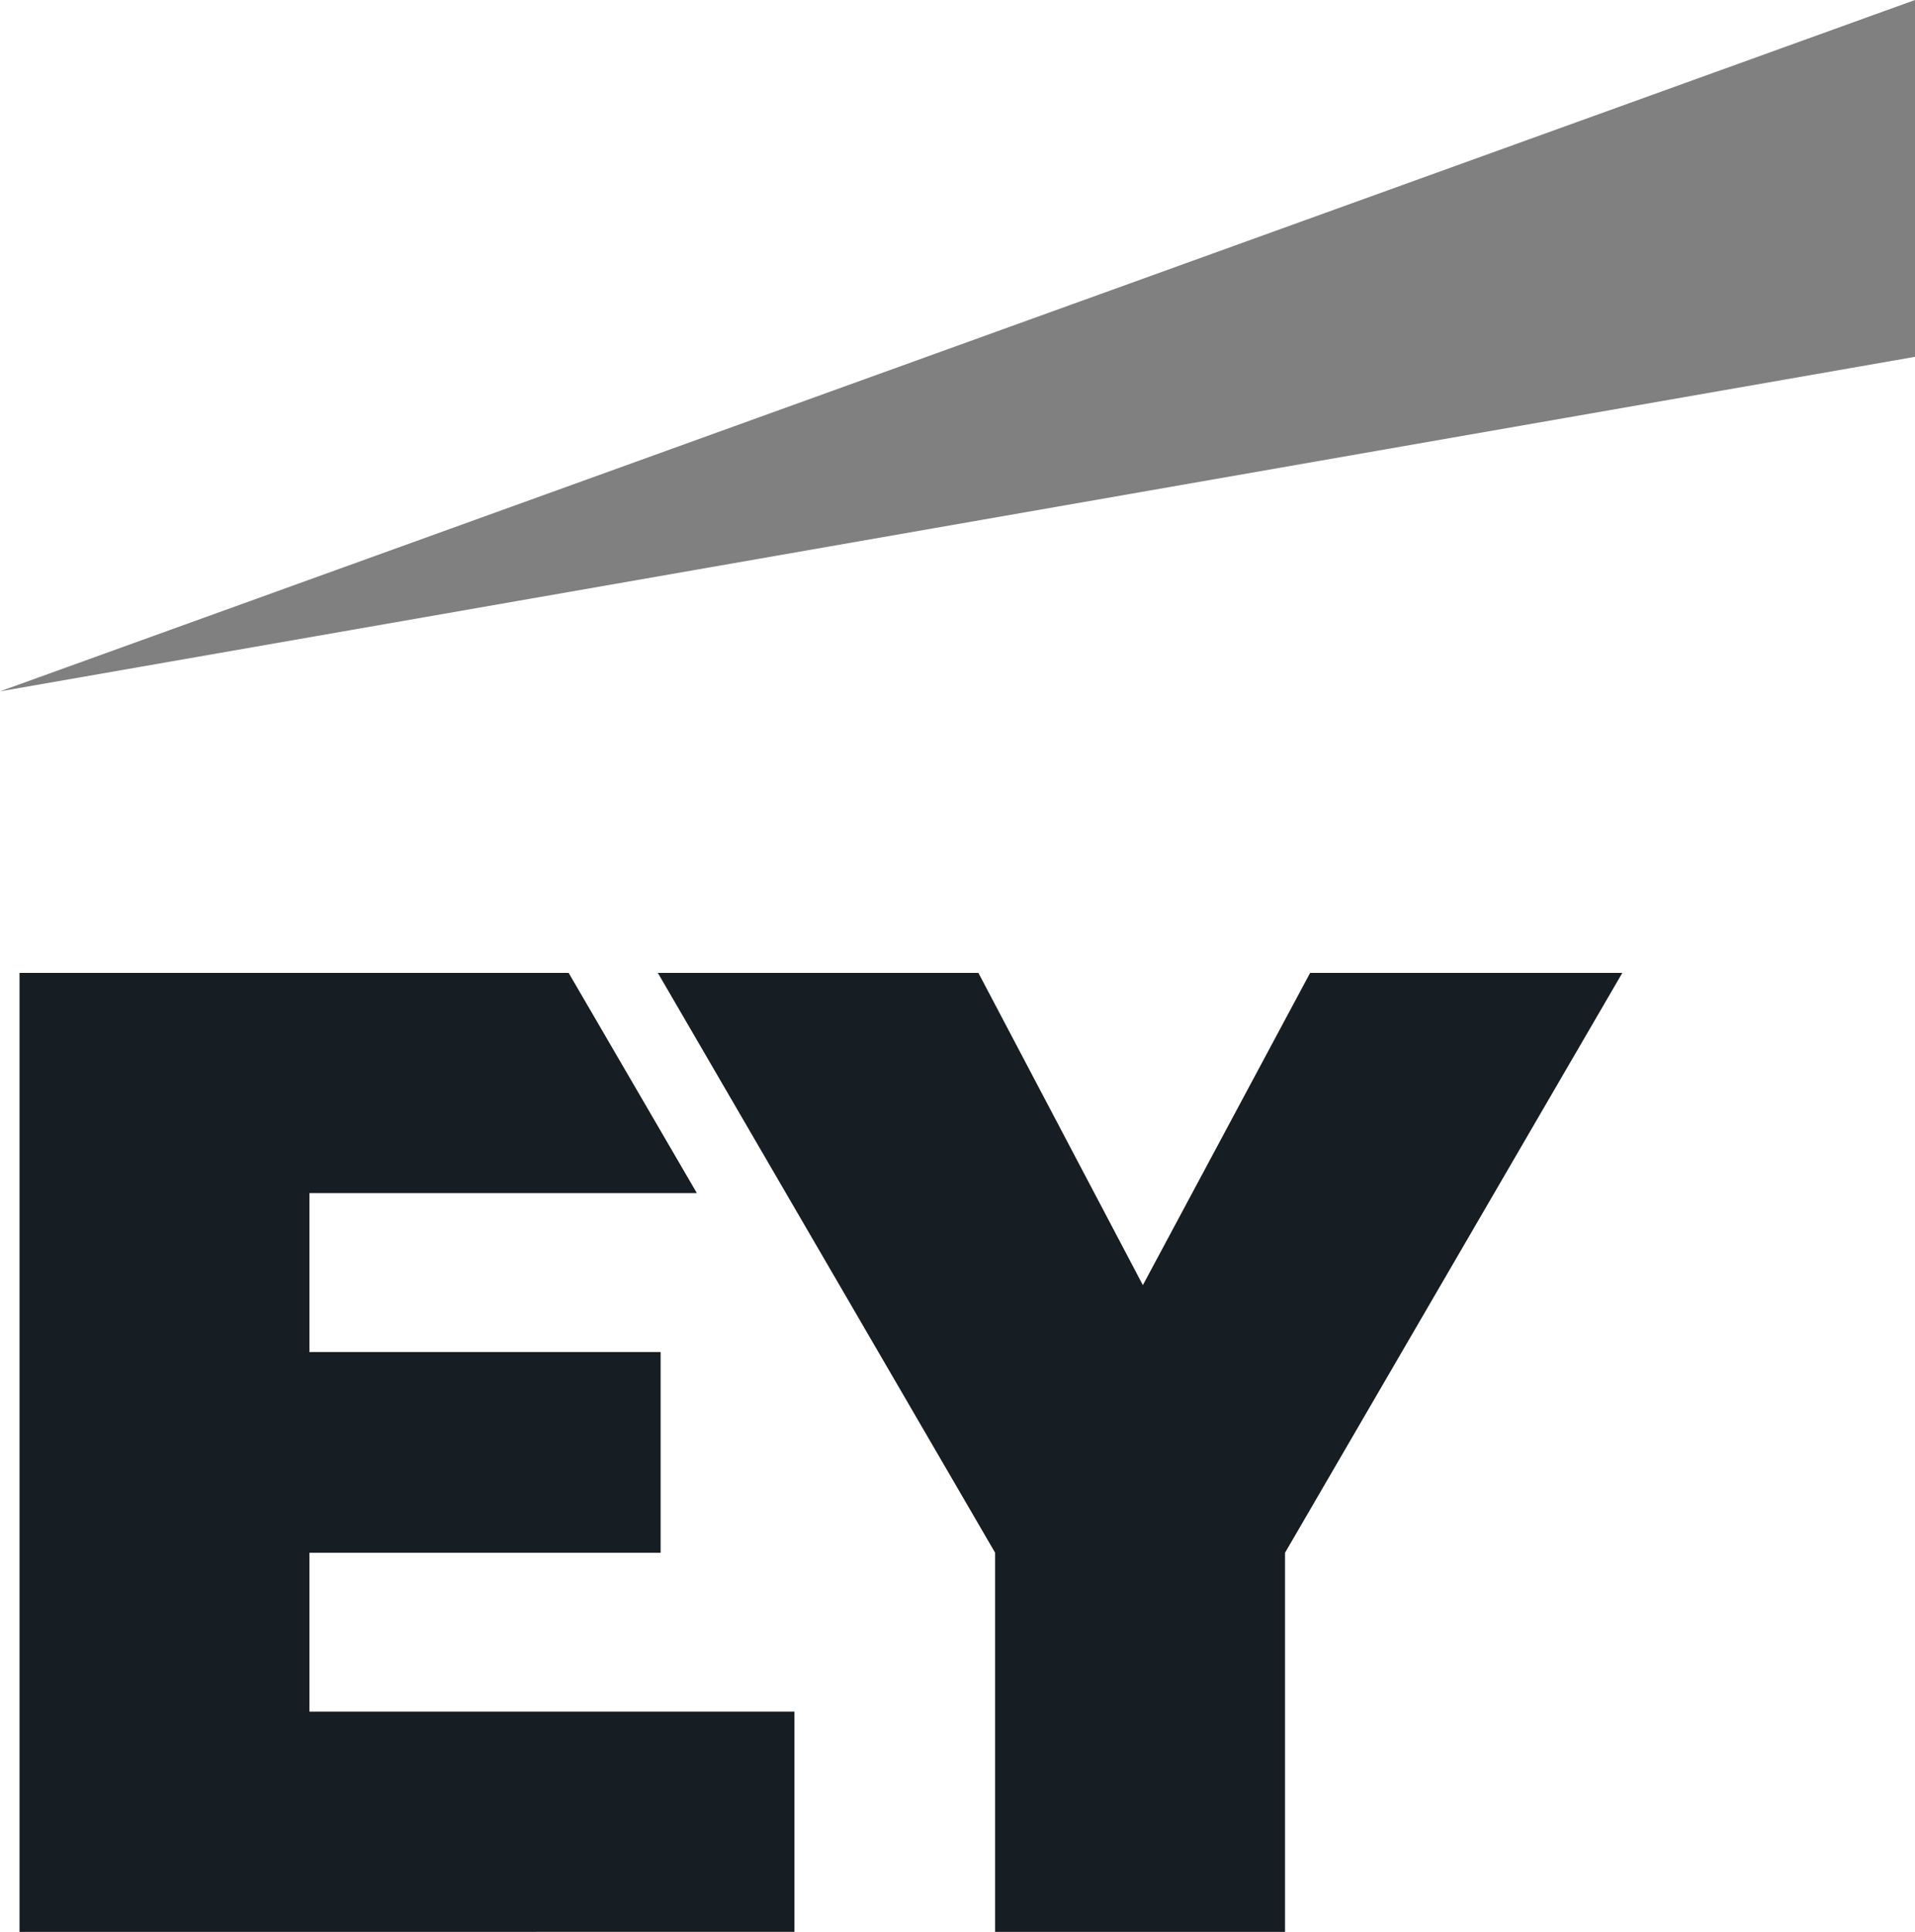
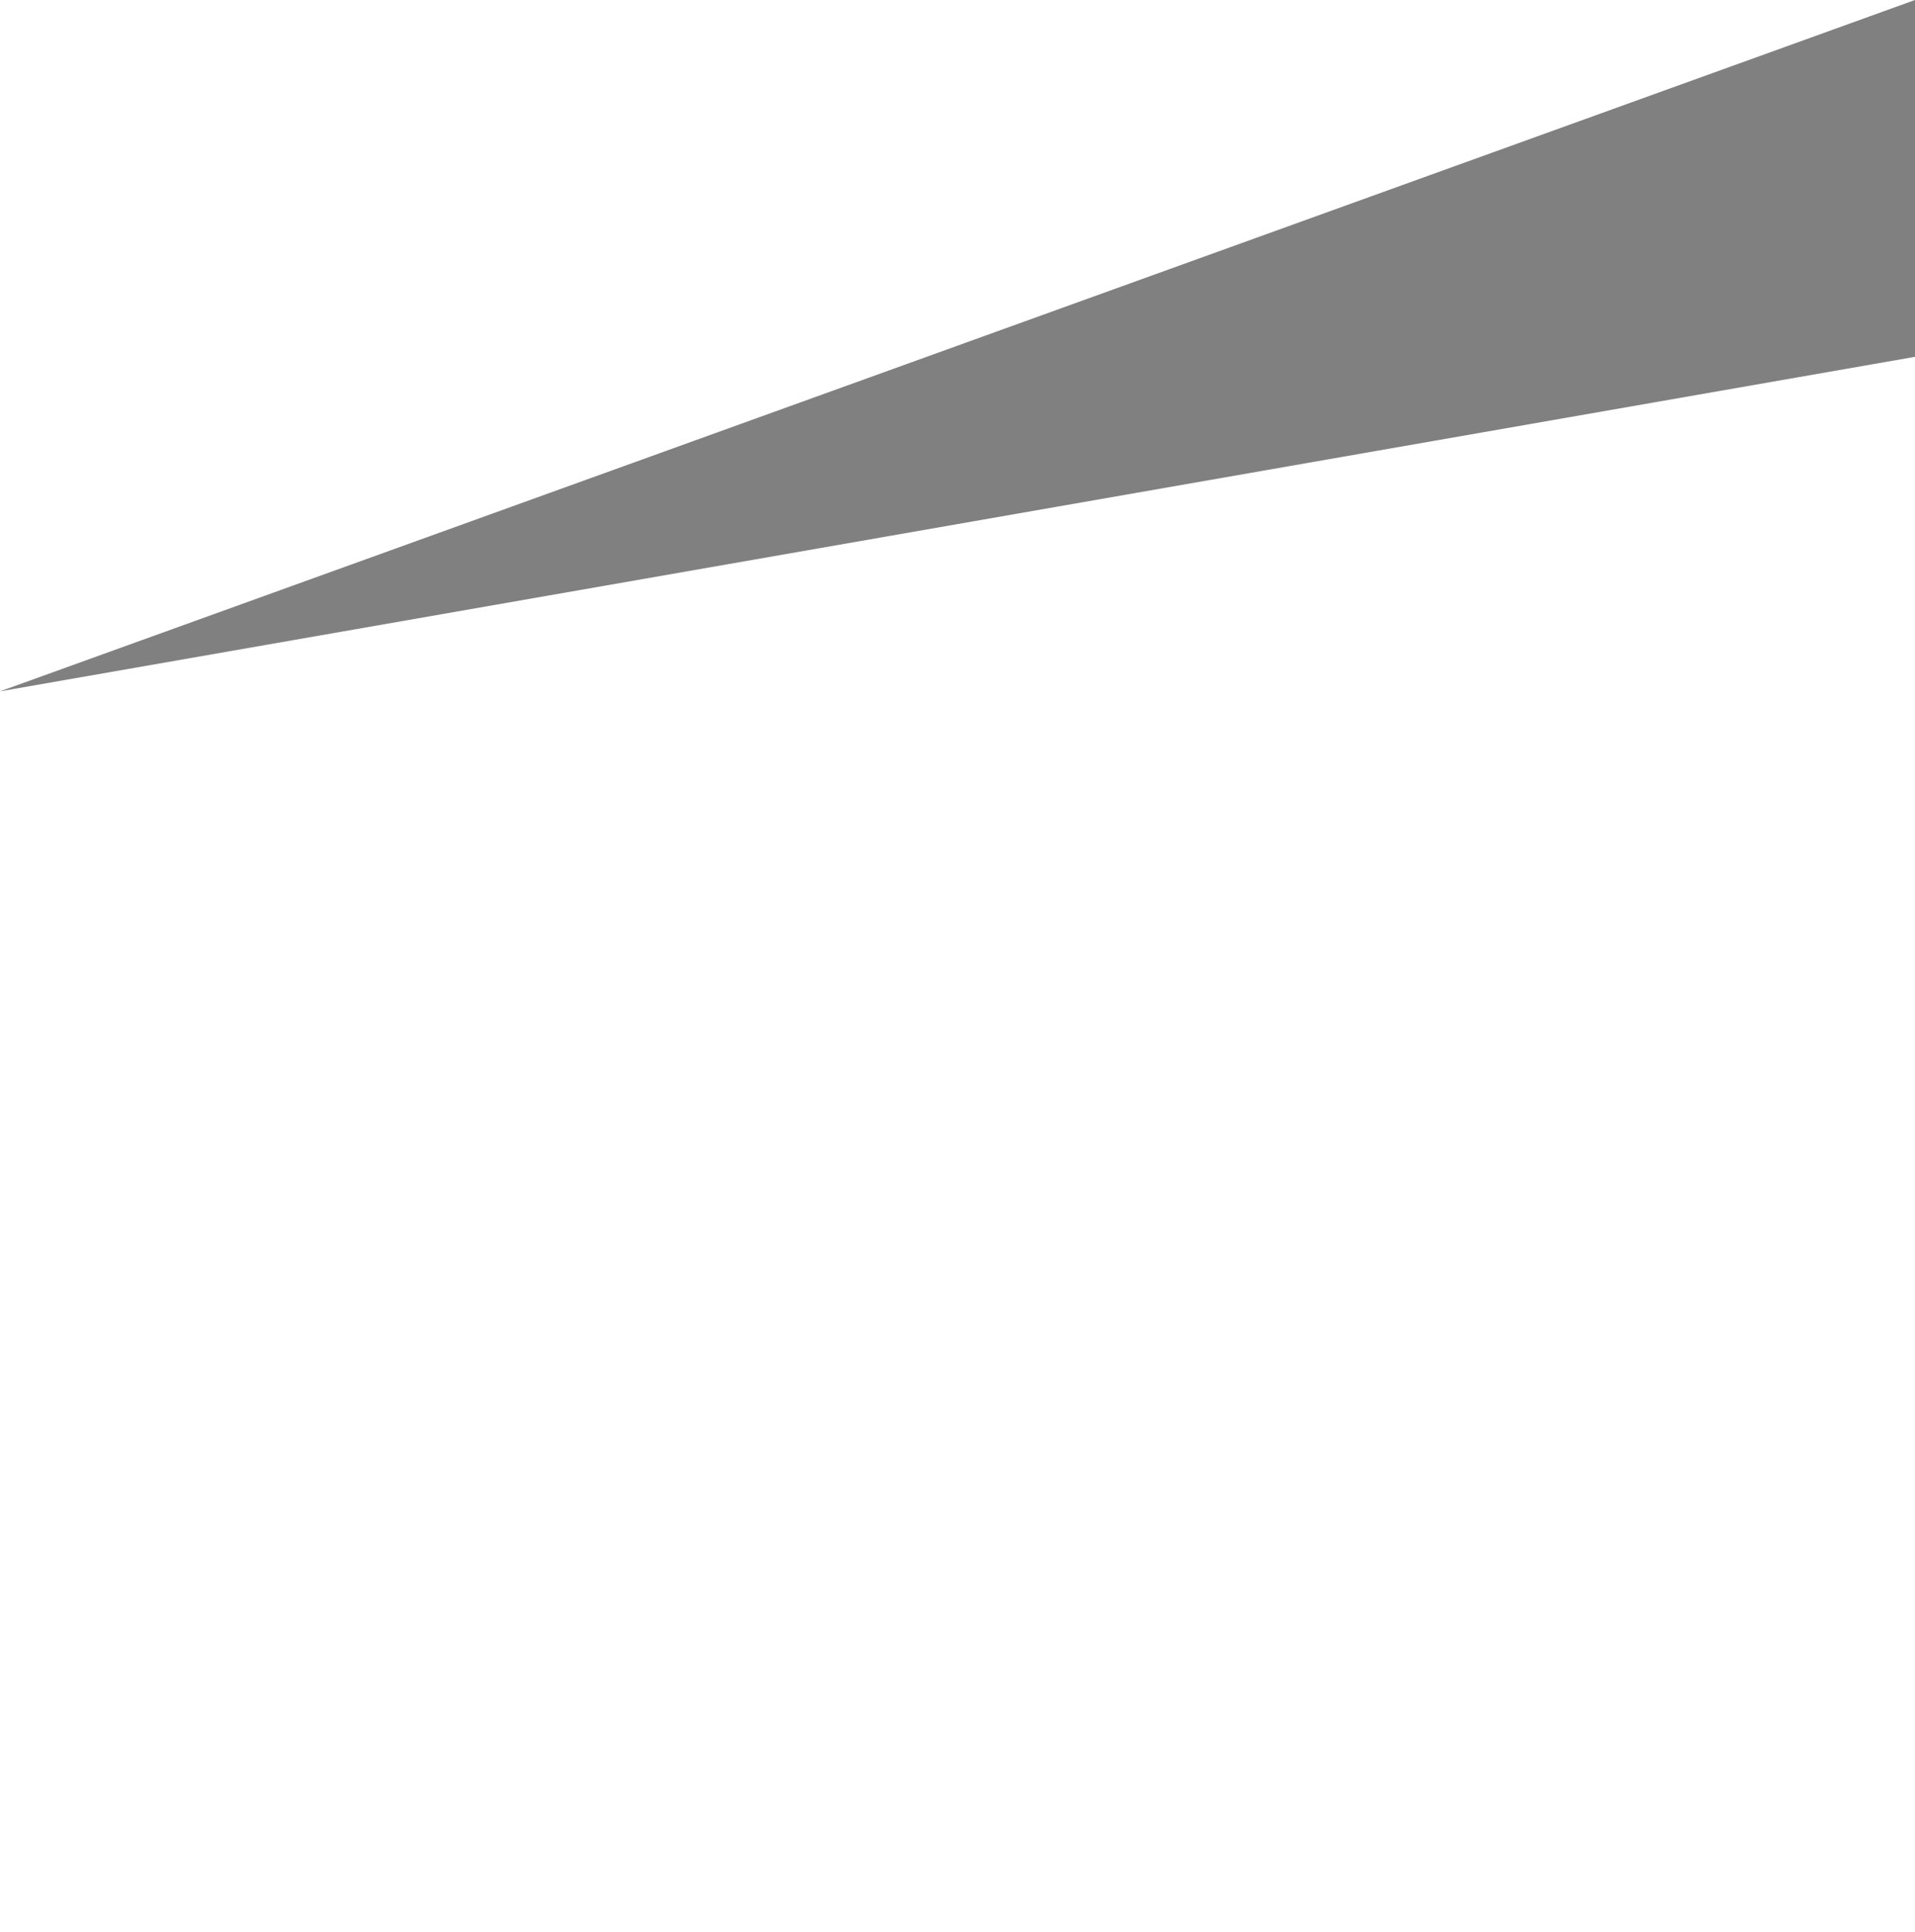
<svg xmlns="http://www.w3.org/2000/svg" version="1.1" id="Vrstva_1" x="0px" y="0px" width="68.7px" height="69.3px" viewBox="0 0 68.7 69.3" style="enable-background:new 0 0 68.7 69.3;" xml:space="preserve">
  <style type="text/css">
	.st0{fill-rule:evenodd;clip-rule:evenodd;fill:#161D23;}
	.st1{fill-rule:evenodd;clip-rule:evenodd;fill:#808080;}
</style>
-   <path class="st0" d="M11.1,61.4h17.4v7.9H0.7V34.9h19.7l4.6,7.9H11.1v5.7h12.6v7.2H11.1V61.4z M47,34.9l-6,11.2l-5.9-11.2H23.6  l12.1,20.8v13.6h10.4V55.7l12.1-20.8H47z" />
  <path class="st1" d="M68.7,12.8V0L0,24.8L68.7,12.8z" />
</svg>